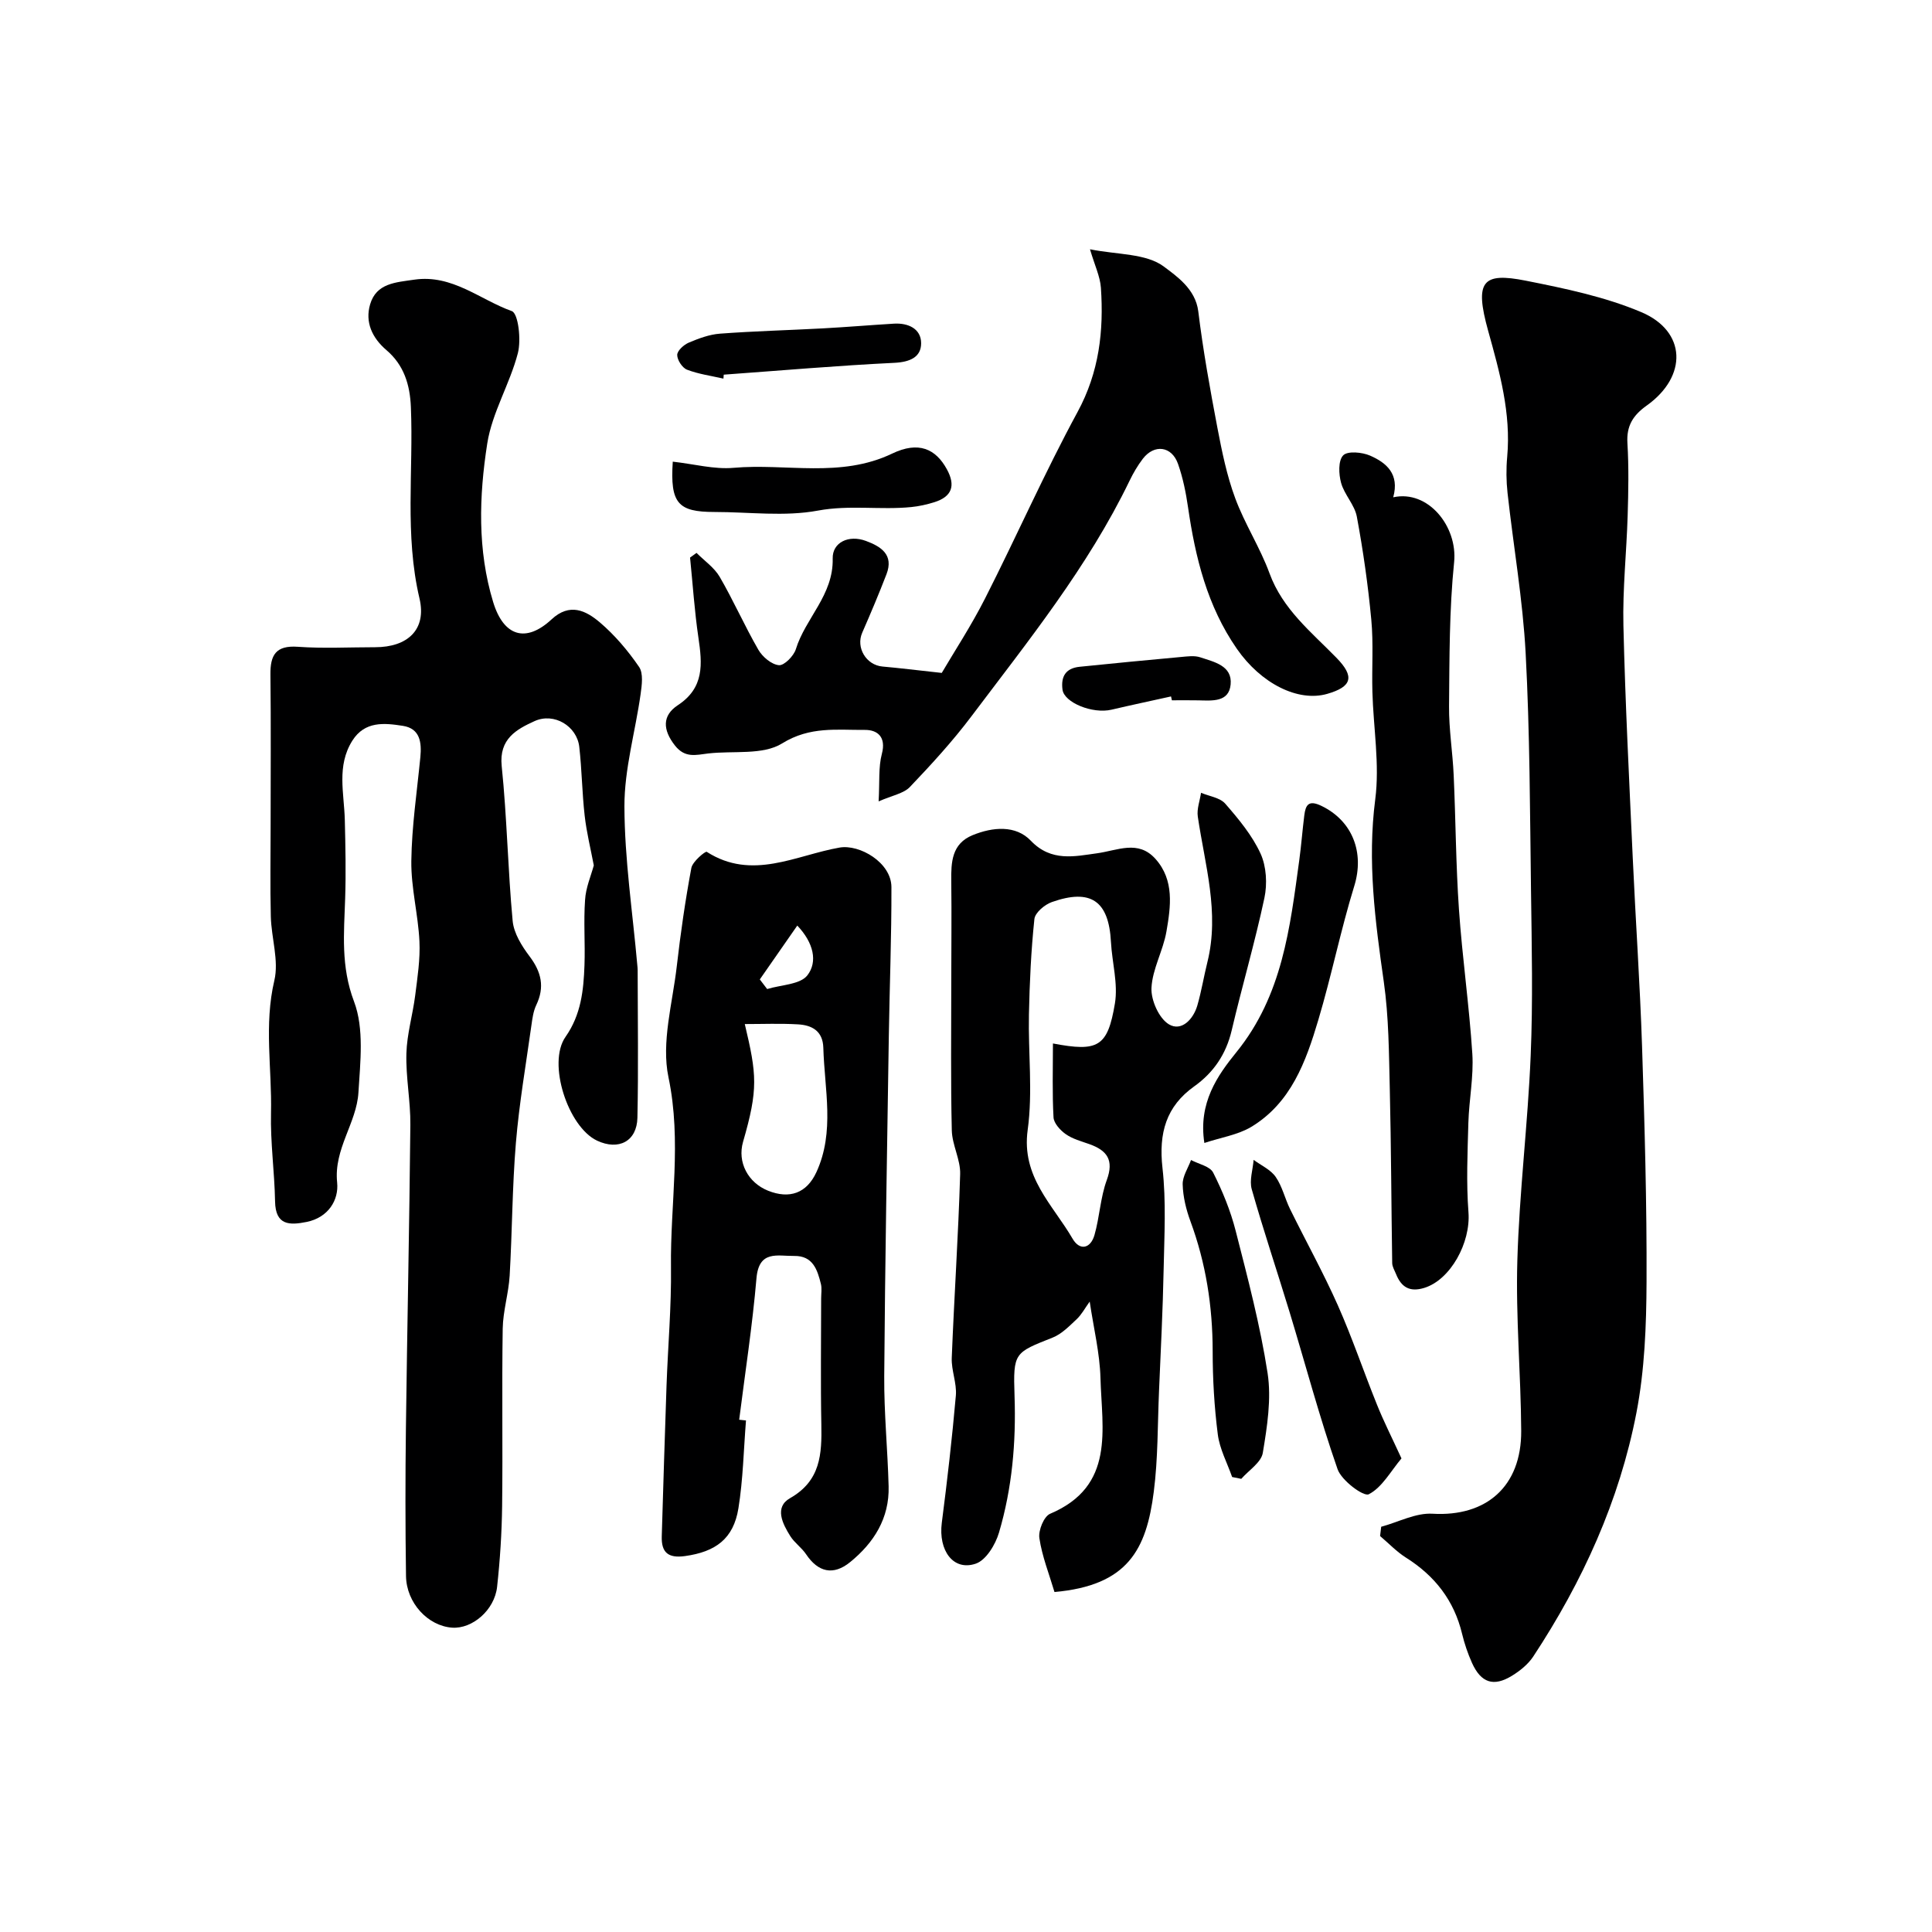
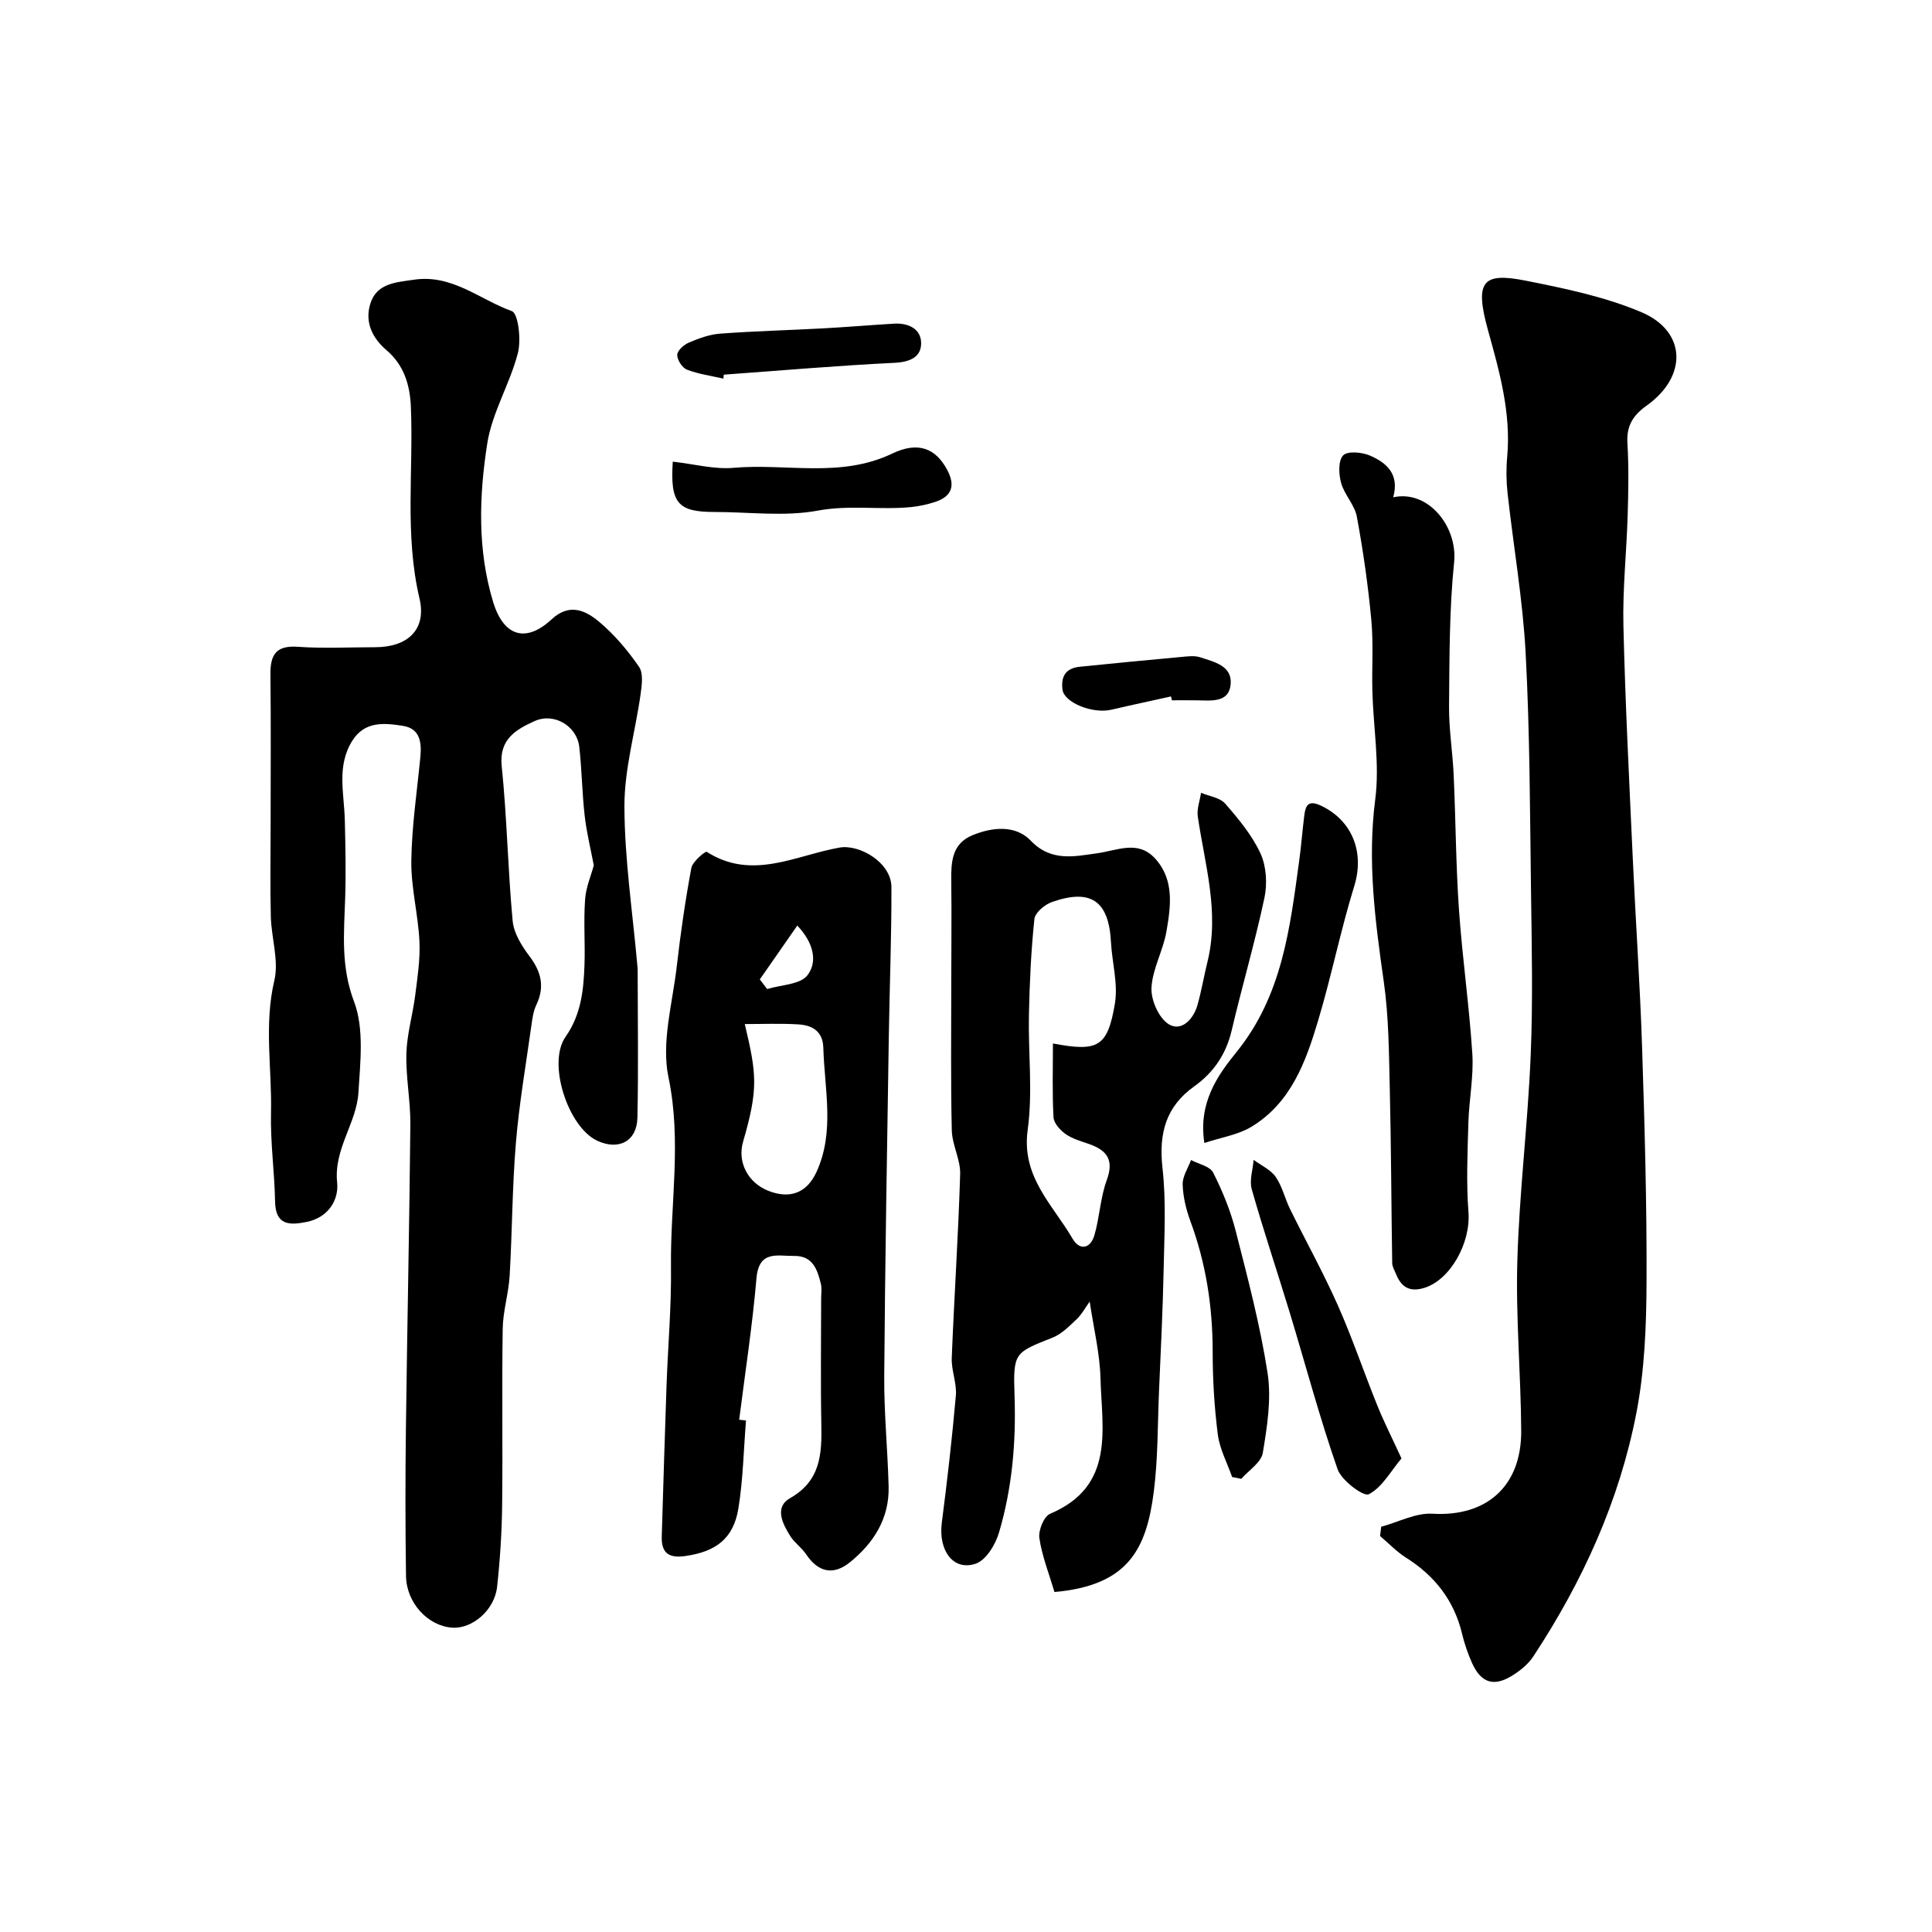
<svg xmlns="http://www.w3.org/2000/svg" enable-background="new 0 0 400 400" viewBox="0 0 400 400">
  <g fill="#000001">
    <path d="m122.94 179.17c-.65-3.43-1.5-6.84-1.89-10.29-.54-4.74-.58-9.53-1.12-14.27-.49-4.25-5.19-7.17-9.28-5.3-3.68 1.68-7.36 3.64-6.78 9.29 1.1 10.65 1.27 21.4 2.27 32.07.24 2.55 1.89 5.2 3.51 7.34 2.44 3.24 3.16 6.34 1.38 10.07-.61 1.28-.81 2.79-1.01 4.23-1.13 8.09-2.53 16.17-3.21 24.31-.76 9.14-.76 18.33-1.29 27.49-.22 3.68-1.38 7.31-1.44 10.98-.19 12.22.03 24.44-.12 36.66-.07 5.6-.43 11.22-1.04 16.78-.53 4.83-5.13 8.74-9.3 8.46-5-.34-9.48-5.11-9.56-10.7-.15-10.2-.15-20.4-.02-30.6.26-20.93.72-41.86.92-62.79.05-4.93-.96-9.88-.82-14.8.11-4.01 1.31-7.98 1.82-12 .47-3.73 1.06-7.51.88-11.23-.27-5.55-1.75-11.08-1.68-16.6.09-7.18 1.17-14.34 1.87-21.51.29-3.03-.04-5.92-3.61-6.48-3.84-.6-7.89-1.03-10.48 3.08-3.28 5.22-1.69 10.86-1.55 16.4.13 5.42.25 10.85.07 16.27-.24 7.18-.92 14.05 1.84 21.33 2.12 5.61 1.29 12.54.91 18.83-.38 6.34-5.13 11.67-4.41 18.62.38 3.66-1.85 7.28-6.32 8.18-3.54.71-6.44.73-6.53-4.24-.11-6.12-.99-12.24-.84-18.34.21-9.12-1.48-18.22.69-27.41.97-4.12-.62-8.81-.73-13.24-.16-6.36-.04-12.73-.04-19.09 0-10.33.08-20.66-.04-30.99-.05-4.05 1.1-6.1 5.68-5.77 5.3.38 10.66.09 15.99.09 6.73 0 10.71-3.64 9.19-10.1-3.1-13.17-1.23-26.41-1.78-39.6-.19-4.66-1.44-8.72-5.06-11.81-2.96-2.53-4.47-5.79-3.38-9.48 1.29-4.38 5.26-4.54 9.15-5.11 7.85-1.14 13.57 4.14 20.18 6.51 1.35.48 1.97 5.96 1.26 8.7-1.65 6.37-5.34 12.31-6.34 18.72-1.7 10.89-2.06 22.05 1.23 32.84 2.18 7.13 6.79 8.48 12.09 3.56 3.76-3.49 7.11-1.81 9.96.6 3.11 2.64 5.84 5.87 8.15 9.24.92 1.34.58 3.78.32 5.65-1.09 7.76-3.37 15.5-3.35 23.24.03 10.96 1.7 21.92 2.67 32.88.03.33.07.66.07 1 .01 10.19.17 20.39-.05 30.58-.11 4.89-3.9 6.83-8.35 4.74-6.03-2.84-10.35-16.05-6.54-21.48 3.23-4.61 3.74-9.63 3.93-14.84.16-4.49-.2-9.01.12-13.49.14-2.55 1.23-5.03 1.81-7.18z" />
    <path d="m285.96 316.1c3.55-.96 7.15-2.91 10.63-2.7 11.09.66 18.42-5.61 18.36-17.15-.07-11.76-1.15-23.54-.8-35.28.41-14.15 2.17-28.25 2.76-42.39.48-11.34.22-22.71.07-34.07-.22-16.43-.24-32.87-1.11-49.27-.59-11.09-2.53-22.11-3.75-33.18-.27-2.47-.3-5.01-.07-7.49.81-9.04-1.56-17.52-3.95-26.1-2.85-10.27-1.18-12.14 7.79-10.36 8.1 1.61 16.36 3.32 23.91 6.51 9.37 3.95 9.63 13.29 1.14 19.34-2.84 2.02-4.22 4.2-4 7.79.3 4.98.2 9.99.05 14.99-.23 7.6-1.06 15.21-.88 22.79.38 16.01 1.2 32.02 1.93 48.02.59 13.03 1.5 26.05 1.93 39.09.53 16.25 1 32.52.93 48.78-.04 9.03-.39 18.22-2.09 27.05-3.52 18.25-11.15 34.99-21.37 50.5-1.06 1.6-2.73 2.95-4.39 3.97-3.83 2.36-6.44 1.47-8.3-2.68-.86-1.92-1.55-3.95-2.04-5.99-1.66-6.92-5.65-12.02-11.62-15.78-1.95-1.23-3.58-2.97-5.36-4.47.07-.64.15-1.28.23-1.92z" />
    <path d="m218.32 329.61c-1.12-3.76-2.57-7.39-3.13-11.16-.24-1.59.94-4.5 2.23-5.04 13.52-5.74 10.71-17.48 10.42-28.1-.14-5.14-1.4-10.26-2.23-15.83-1 1.39-1.68 2.69-2.69 3.64-1.52 1.42-3.08 3.05-4.95 3.8-7.94 3.16-8.23 3.06-7.92 12.1.33 9.63-.5 19.09-3.22 28.29-.73 2.48-2.68 5.71-4.81 6.43-4.67 1.59-7.77-2.75-7.03-8.47 1.13-8.76 2.14-17.54 2.91-26.34.22-2.55-.95-5.2-.85-7.78.5-12.69 1.36-25.36 1.74-38.06.09-3-1.66-6.02-1.73-9.06-.24-10.19-.11-20.38-.11-30.57 0-7 .09-13.99 0-20.99-.05-3.96.08-7.78 4.42-9.56 4.19-1.71 8.94-2.12 12.06 1.16 4.23 4.43 9.15 3.21 13.66 2.6 4.33-.59 8.55-2.85 12.14 1.16 3.94 4.4 3.16 9.87 2.27 15.02-.68 3.97-2.91 7.76-3.1 11.69-.12 2.54 1.55 6.29 3.6 7.53 2.57 1.55 5.05-.98 5.9-3.91.85-2.95 1.34-5.99 2.08-8.97 2.55-10.27-.52-20.13-1.99-30.13-.23-1.57.43-3.27.67-4.92 1.71.72 3.93 1 5.02 2.26 2.77 3.18 5.58 6.56 7.31 10.34 1.21 2.66 1.41 6.27.79 9.18-1.96 9.21-4.63 18.27-6.78 27.44-1.16 4.91-3.74 8.7-7.75 11.56-5.78 4.12-7.39 9.62-6.57 16.9.78 6.91.38 13.97.24 20.96-.17 8.43-.6 16.86-.96 25.29-.3 6.92-.2 13.91-1.08 20.76-1.52 12.01-5.38 19.43-20.56 20.78zm-.32-113.57c9.34 1.77 11.32.74 12.83-8.28.68-4.09-.59-8.48-.82-12.75-.45-8.47-4.14-11.1-12.23-8.25-1.49.52-3.48 2.2-3.62 3.52-.69 6.55-.99 13.15-1.13 19.74-.17 7.98.82 16.08-.26 23.92-1.34 9.73 5.2 15.48 9.29 22.51 1.49 2.57 3.73 2.07 4.54-.75 1.07-3.74 1.22-7.77 2.55-11.39 1.51-4.12.08-6.11-3.58-7.42-1.68-.6-3.49-1.07-4.91-2.07-1.14-.8-2.47-2.25-2.54-3.48-.28-4.96-.12-9.94-.12-15.3z" />
    <path d="m154.45 294.09c-.49 6.07-.6 12.21-1.57 18.2-1.02 6.31-4.73 9-11.07 9.88-3.48.48-4.9-.75-4.8-4.08.31-10.43.63-20.86.99-31.28.29-8.15 1.02-16.3.92-24.44-.17-13.08 2.26-26.06-.52-39.33-1.52-7.23.84-15.32 1.72-22.99.78-6.82 1.76-13.62 3.02-20.36.25-1.32 2.9-3.51 3.18-3.33 9.4 6.03 18.48.69 27.51-.88 4.14-.72 10.71 3.1 10.73 8.18.03 10.3-.38 20.59-.54 30.89-.36 23.46-.78 46.93-.95 70.39-.05 7.6.71 15.2.91 22.8.17 6.59-3.04 11.67-7.97 15.68-3.5 2.85-6.64 2.08-9.12-1.63-.91-1.36-2.39-2.36-3.26-3.74-1.62-2.57-3.35-6-.06-7.87 6.36-3.62 6.59-9.14 6.48-15.27-.17-8.69-.04-17.39-.04-26.09 0-1 .18-2.05-.05-2.99-.73-2.95-1.66-5.86-5.53-5.8-3.43.05-7.3-1.27-7.81 4.61-.84 9.8-2.35 19.54-3.58 29.3.46.04.94.09 1.41.15zm-.25-82.07c2.49 10.47 2.81 13.45-.36 24.39-1.21 4.2 1.01 8.44 5.17 10.11 4.45 1.78 8 .54 10.02-3.84 3.85-8.37 1.67-17.13 1.43-25.76-.1-3.47-2.36-4.69-5.3-4.84-3.61-.21-7.24-.06-10.96-.06zm3.11-9.24c.51.66 1.01 1.33 1.52 1.99 2.86-.88 6.83-.91 8.33-2.84 2.17-2.8 1.3-6.74-2.09-10.3-2.75 3.94-5.25 7.55-7.76 11.15z" />
-     <path d="m225.67 51.61c5.66 1.14 11.66.83 15.32 3.6 2.51 1.9 6.53 4.59 7.1 9.25.99 8.08 2.44 16.11 3.96 24.11.94 4.92 1.95 9.89 3.68 14.56 1.97 5.34 5.16 10.23 7.11 15.57 2.73 7.46 8.64 12.14 13.86 17.49 3.8 3.89 3.24 5.99-1.92 7.47-6.05 1.73-13.72-2.14-18.72-9.36-6.11-8.82-8.58-18.86-10.09-29.27-.44-3.04-1.06-6.11-2.08-9-1.3-3.68-4.9-4.13-7.27-1.06-1.08 1.41-2 2.99-2.77 4.59-8.6 17.79-20.93 33.08-32.71 48.72-3.89 5.17-8.29 9.97-12.76 14.66-1.3 1.36-3.64 1.73-6.47 2.98.23-4.05-.06-7.08.67-9.84.93-3.52-.92-4.98-3.52-4.96-5.76.05-11.35-.79-17.12 2.79-4 2.49-10.16 1.48-15.34 2.09-2.5.3-4.77 1.01-6.86-1.65-2.55-3.25-2.66-6.2.59-8.34 5.53-3.63 5.07-8.56 4.27-13.99-.81-5.49-1.17-11.05-1.73-16.58.45-.32.9-.65 1.34-.97 1.63 1.64 3.68 3.04 4.8 4.97 2.86 4.92 5.16 10.17 8.01 15.1.85 1.47 2.72 3.04 4.25 3.18 1.09.1 3.06-1.9 3.5-3.31 1.99-6.46 7.81-11.2 7.63-18.78-.08-3.33 3.31-4.96 6.87-3.64 3.11 1.15 5.82 2.84 4.27 6.89-1.57 4.07-3.27 8.1-5.02 12.1-1.36 3.09.8 6.72 4.2 7.02 3.52.31 7.03.75 12.26 1.32 2.55-4.35 6.09-9.74 8.99-15.46 6.5-12.8 12.29-25.97 19.13-38.57 4.48-8.26 5.44-16.78 4.83-25.73-.17-2.34-1.28-4.61-2.26-7.95z" />
    <path d="m288.45 102.96c7.23-1.6 13.36 6.05 12.61 13.43-1.01 9.88-.96 19.88-1.05 29.84-.04 4.76.75 9.52.96 14.29.42 9.25.45 18.53 1.09 27.77.69 9.98 2.13 19.91 2.77 29.89.3 4.72-.68 9.51-.82 14.27-.17 6.18-.45 12.4.02 18.54.48 6.3-3.72 13.99-9.17 15.66-3.01.92-4.75-.17-5.83-2.88-.3-.75-.78-1.51-.79-2.27-.19-12.03-.21-24.05-.5-36.08-.18-7.4-.2-14.86-1.24-22.16-1.79-12.56-3.43-24.95-1.77-37.76.94-7.27-.39-14.83-.59-22.26-.14-4.99.24-10.01-.23-14.96-.67-7.13-1.68-14.25-2.99-21.3-.45-2.45-2.58-4.55-3.26-7-.5-1.81-.62-4.61.43-5.7.9-.95 3.92-.67 5.57.05 3.37 1.47 6.13 3.79 4.79 8.63z" />
    <path d="m249.35 236.64c-1.29-8.32 2.72-13.97 6.65-18.82 9.51-11.74 11.08-25.72 13-39.73.42-3.08.65-6.19 1.04-9.27.27-2.15.87-3.26 3.53-1.98 6.47 3.11 8.95 9.69 6.82 16.59-2.82 9.14-4.71 18.57-7.45 27.75-2.56 8.61-5.65 17.19-13.93 22.16-2.76 1.63-6.19 2.15-9.66 3.3z" />
    <path d="m290.16 301.95c-2.24 2.66-4.01 6.01-6.77 7.42-1.07.55-5.64-2.84-6.46-5.19-3.73-10.7-6.64-21.68-9.94-32.54-2.58-8.48-5.41-16.89-7.83-25.42-.52-1.84.23-4.04.39-6.08 1.56 1.15 3.52 2.02 4.57 3.53 1.36 1.96 1.9 4.47 2.97 6.65 3.27 6.65 6.88 13.15 9.89 19.92 2.99 6.73 5.34 13.73 8.1 20.56 1.37 3.43 3.04 6.71 5.08 11.15z" />
    <path d="m255.1 305.8c-1.03-2.94-2.59-5.82-2.97-8.84-.73-5.7-1.06-11.49-1.06-17.24-.01-9.26-1.4-18.2-4.61-26.89-.89-2.42-1.53-5.05-1.6-7.6-.05-1.67 1.11-3.37 1.73-5.06 1.58.84 3.92 1.3 4.58 2.6 1.94 3.84 3.61 7.92 4.67 12.09 2.49 9.74 5.07 19.51 6.6 29.42.82 5.35-.09 11.09-.99 16.52-.33 1.99-2.9 3.6-4.46 5.38-.63-.12-1.26-.25-1.89-.38z" />
    <path d="m139.29 95.58c4.47.5 8.58 1.63 12.56 1.28 10.93-.97 22.15 2.18 32.86-2.95 5.48-2.63 9.02-.98 11.33 3.25 1.86 3.39 1.06 5.67-2.61 6.82-1.54.48-3.15.84-4.75 1-6.4.64-12.76-.48-19.32.73-6.92 1.29-14.27.29-21.43.29-7.56 0-9.21-1.78-8.64-10.42z" />
    <path d="m149.78 78.39c-2.53-.58-5.15-.93-7.54-1.85-.98-.38-2.04-2.01-2.03-3.06.01-.88 1.36-2.1 2.39-2.54 2.06-.87 4.27-1.7 6.47-1.86 7.07-.53 14.17-.71 21.25-1.09 4.92-.27 9.84-.68 14.76-.98 2.97-.18 5.62 1.06 5.63 4.04.01 2.91-2.34 3.91-5.54 4.07-11.79.57-23.56 1.6-35.33 2.45-.02.27-.04.55-.06.82z" />
    <path d="m242.45 144.19c-4.1.91-8.22 1.78-12.31 2.74-3.94.93-9.81-1.47-10.16-4.14-.37-2.81.73-4.45 3.54-4.74 7-.72 14-1.39 21.01-2.03 1.32-.12 2.77-.33 3.97.07 2.87.96 6.66 1.72 6.29 5.62-.35 3.72-3.83 3.35-6.67 3.29-1.83-.04-3.66-.01-5.49-.01-.05-.26-.12-.53-.18-.8z" />
  </g>
</svg>